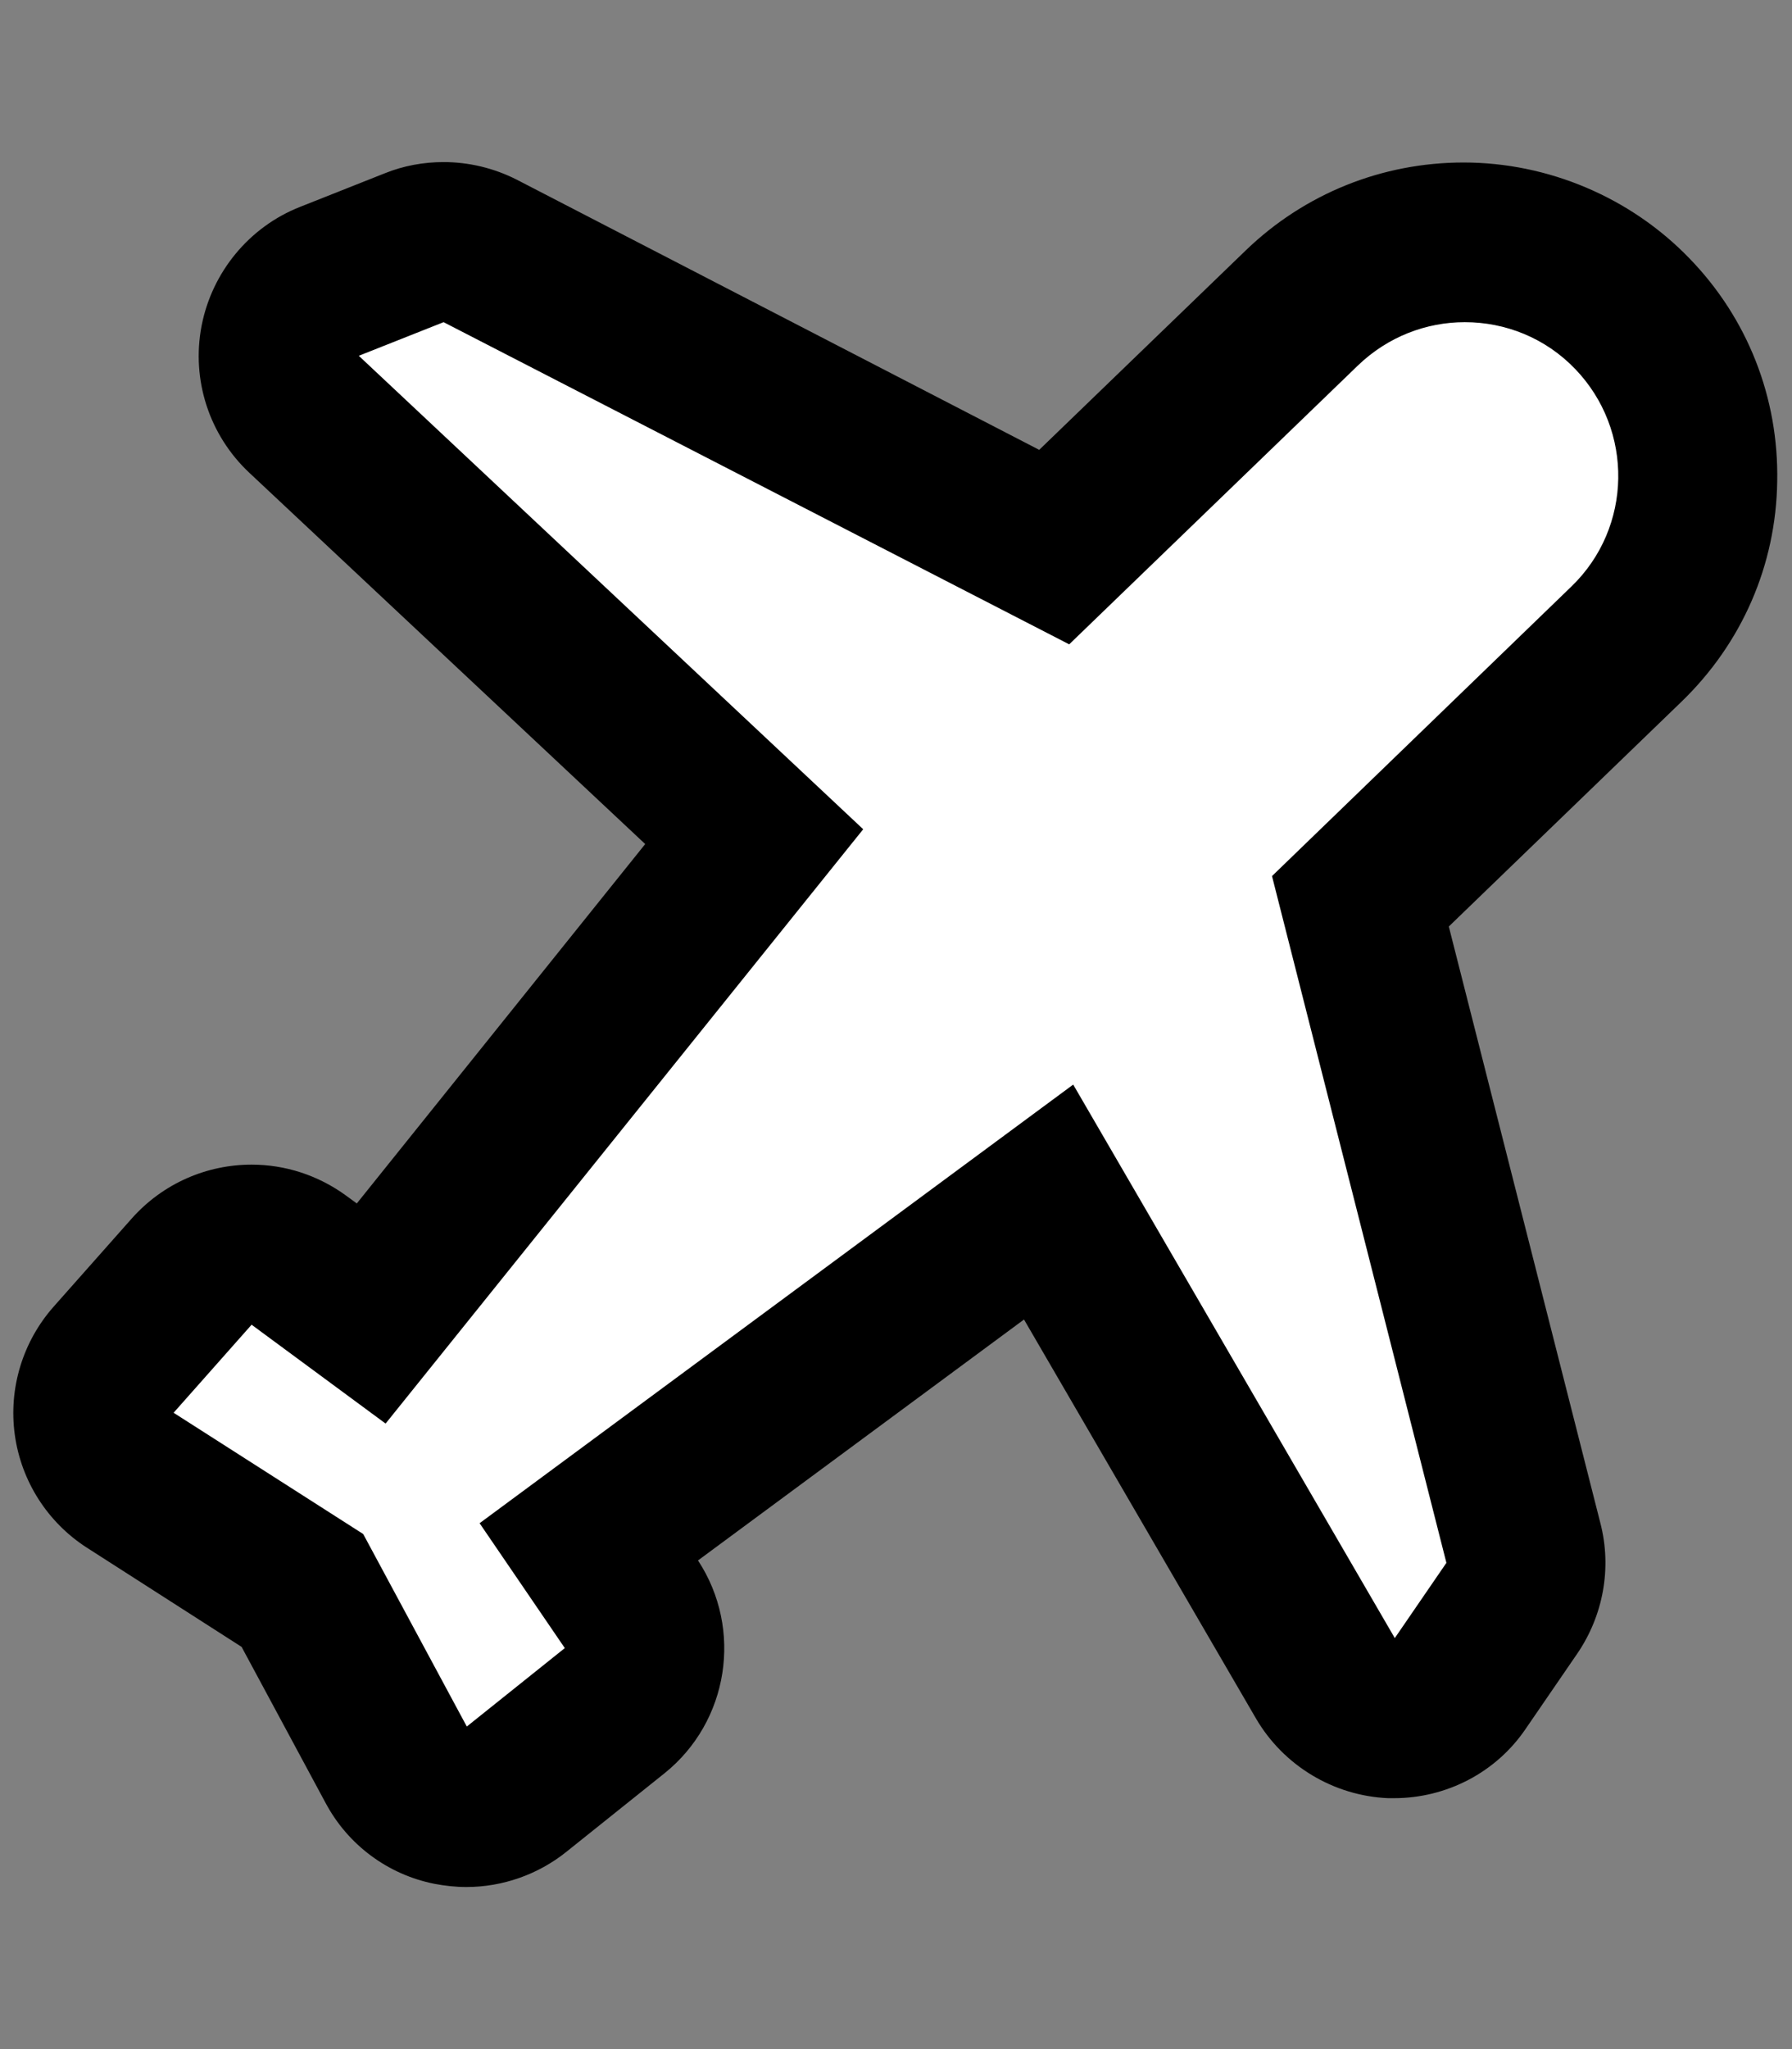
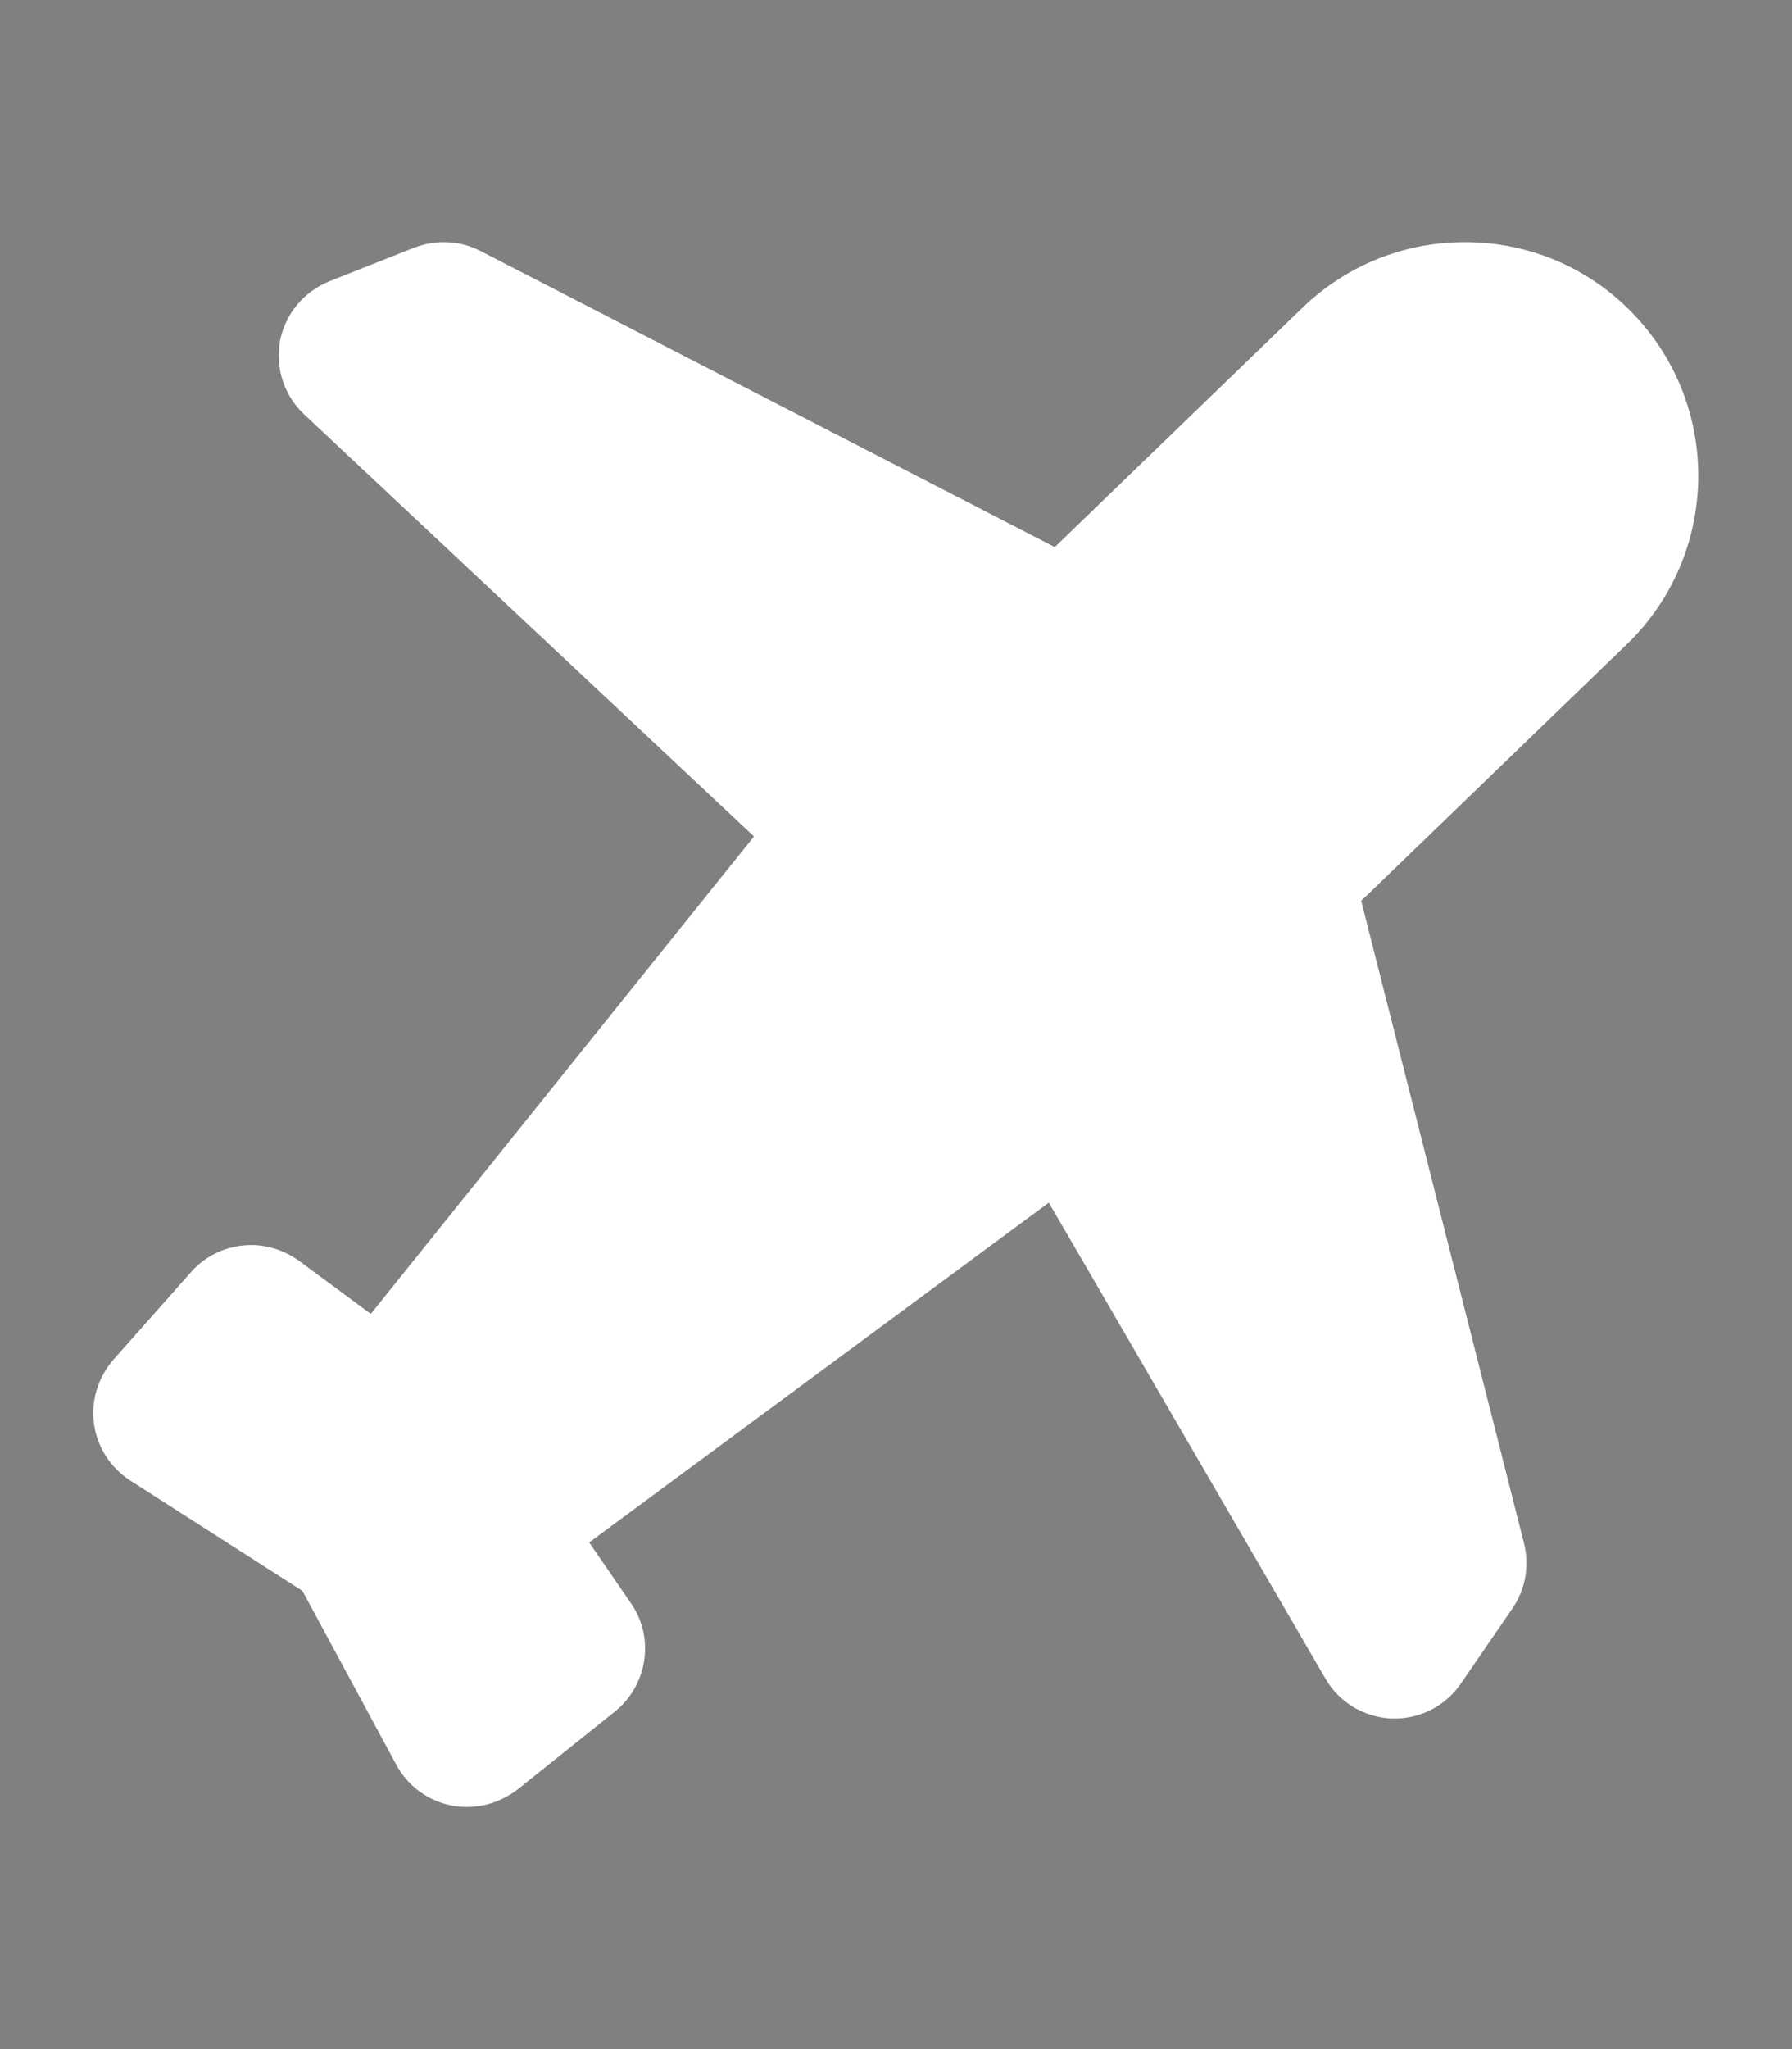
<svg xmlns="http://www.w3.org/2000/svg" version="1.1" id="Lager_1" x="0px" y="0px" viewBox="0 0 448 512" style="enable-background:new 0 0 448 512;" xml:space="preserve">
  <rect x="0" y="0" width="448" height="512" fill="#808080" stroke="none" />
  <style type="text/css">
	.st0{fill:#FFFFFF;}
</style>
  <g>
    <path class="st0" d="M116.7,451.5c-1.3,0-2.7-0.1-4-0.4c-5.8-1.2-10.8-4.9-13.6-10.1l-23.5-43.5l-43.1-27.6   c-4.9-3.2-8.2-8.3-9-14.1s1-11.6,4.8-16l19.5-22c3.9-4.4,9.4-6.7,15-6.7c4.1,0,8.3,1.3,11.9,3.9l18,13.3L188.5,209L76,103.5   c-5-4.7-7.2-11.6-6-18.3c1.3-6.7,5.9-12.3,12.3-14.9l21.2-8.4c2.4-0.9,4.9-1.4,7.4-1.4c3.2,0,6.3,0.7,9.2,2.2l143.6,74l61.9-59.8   c11-10.6,25.4-16.4,40.6-16.4c16,0,30.9,6.3,42,17.8c22.4,23.2,21.7,60.2-1.4,82.6l-66.5,64.2L381,385.6c1.4,5.6,0.4,11.5-2.9,16.3   l-12.9,18.8c-3.7,5.4-9.9,8.7-16.5,8.7c-0.3,0-0.5,0-0.8,0c-6.8-0.3-13.1-4-16.5-9.9l-69.2-119l-114.9,84.9l10.5,15.3   c5.9,8.6,4.1,20.3-4,26.9l-24.5,19.6C125.6,450,121.2,451.5,116.7,451.5z" />
-     <path d="M110.9,80.5L267.3,161l72.2-69.7c7.5-7.2,17.1-10.8,26.7-10.8c10.1,0,20.1,3.9,27.6,11.7l0,0c14.7,15.3,14.3,39.6-0.9,54.3   L318,218.9l43.6,171.6l-12.9,18.8L268.3,271L119.9,380.6l21.3,31.2l-24.5,19.6l-25.9-48.1L43.4,353l19.5-22l33.5,24.7l119.4-148.5   L89.7,88.9L110.9,80.5 M110.9,40.5c-5,0-10,0.9-14.7,2.8L75,51.7c-12.7,5-22,16.3-24.6,29.7c-2.6,13.5,1.9,27.3,11.9,36.7l99,92.8   l-72.1,89.8l-2.6-1.9c-7.1-5.2-15.4-7.8-23.7-7.8c-11.1,0-22.1,4.6-30,13.5l-19.5,22c-7.7,8.7-11.3,20.4-9.7,32   c1.6,11.6,8.2,21.9,18,28.2l38.7,24.8l21,39c5.6,10.5,15.6,17.9,27.2,20.2c2.6,0.5,5.3,0.8,8,0.8c9,0,17.9-3.1,25-8.8l24.5-19.6   c16.1-12.9,19.7-36,8.4-53.2l81.5-60.2l58,99.7c6.9,11.8,19.4,19.3,33,19.9c0.5,0,1,0,1.5,0c13.1,0,25.5-6.4,32.9-17.3l12.9-18.8   c6.5-9.5,8.7-21.4,5.8-32.6l-37.9-149.1l58.2-56.2c15.1-14.6,23.6-34.1,23.9-55c0.4-20.9-7.4-40.8-22-55.8   c-14.7-15.2-35.3-23.9-56.4-23.9c-20.4,0-39.8,7.8-54.5,22l-51.6,49.8L129.2,44.9C123.5,42,117.2,40.5,110.9,40.5L110.9,40.5z" />
  </g>
</svg>